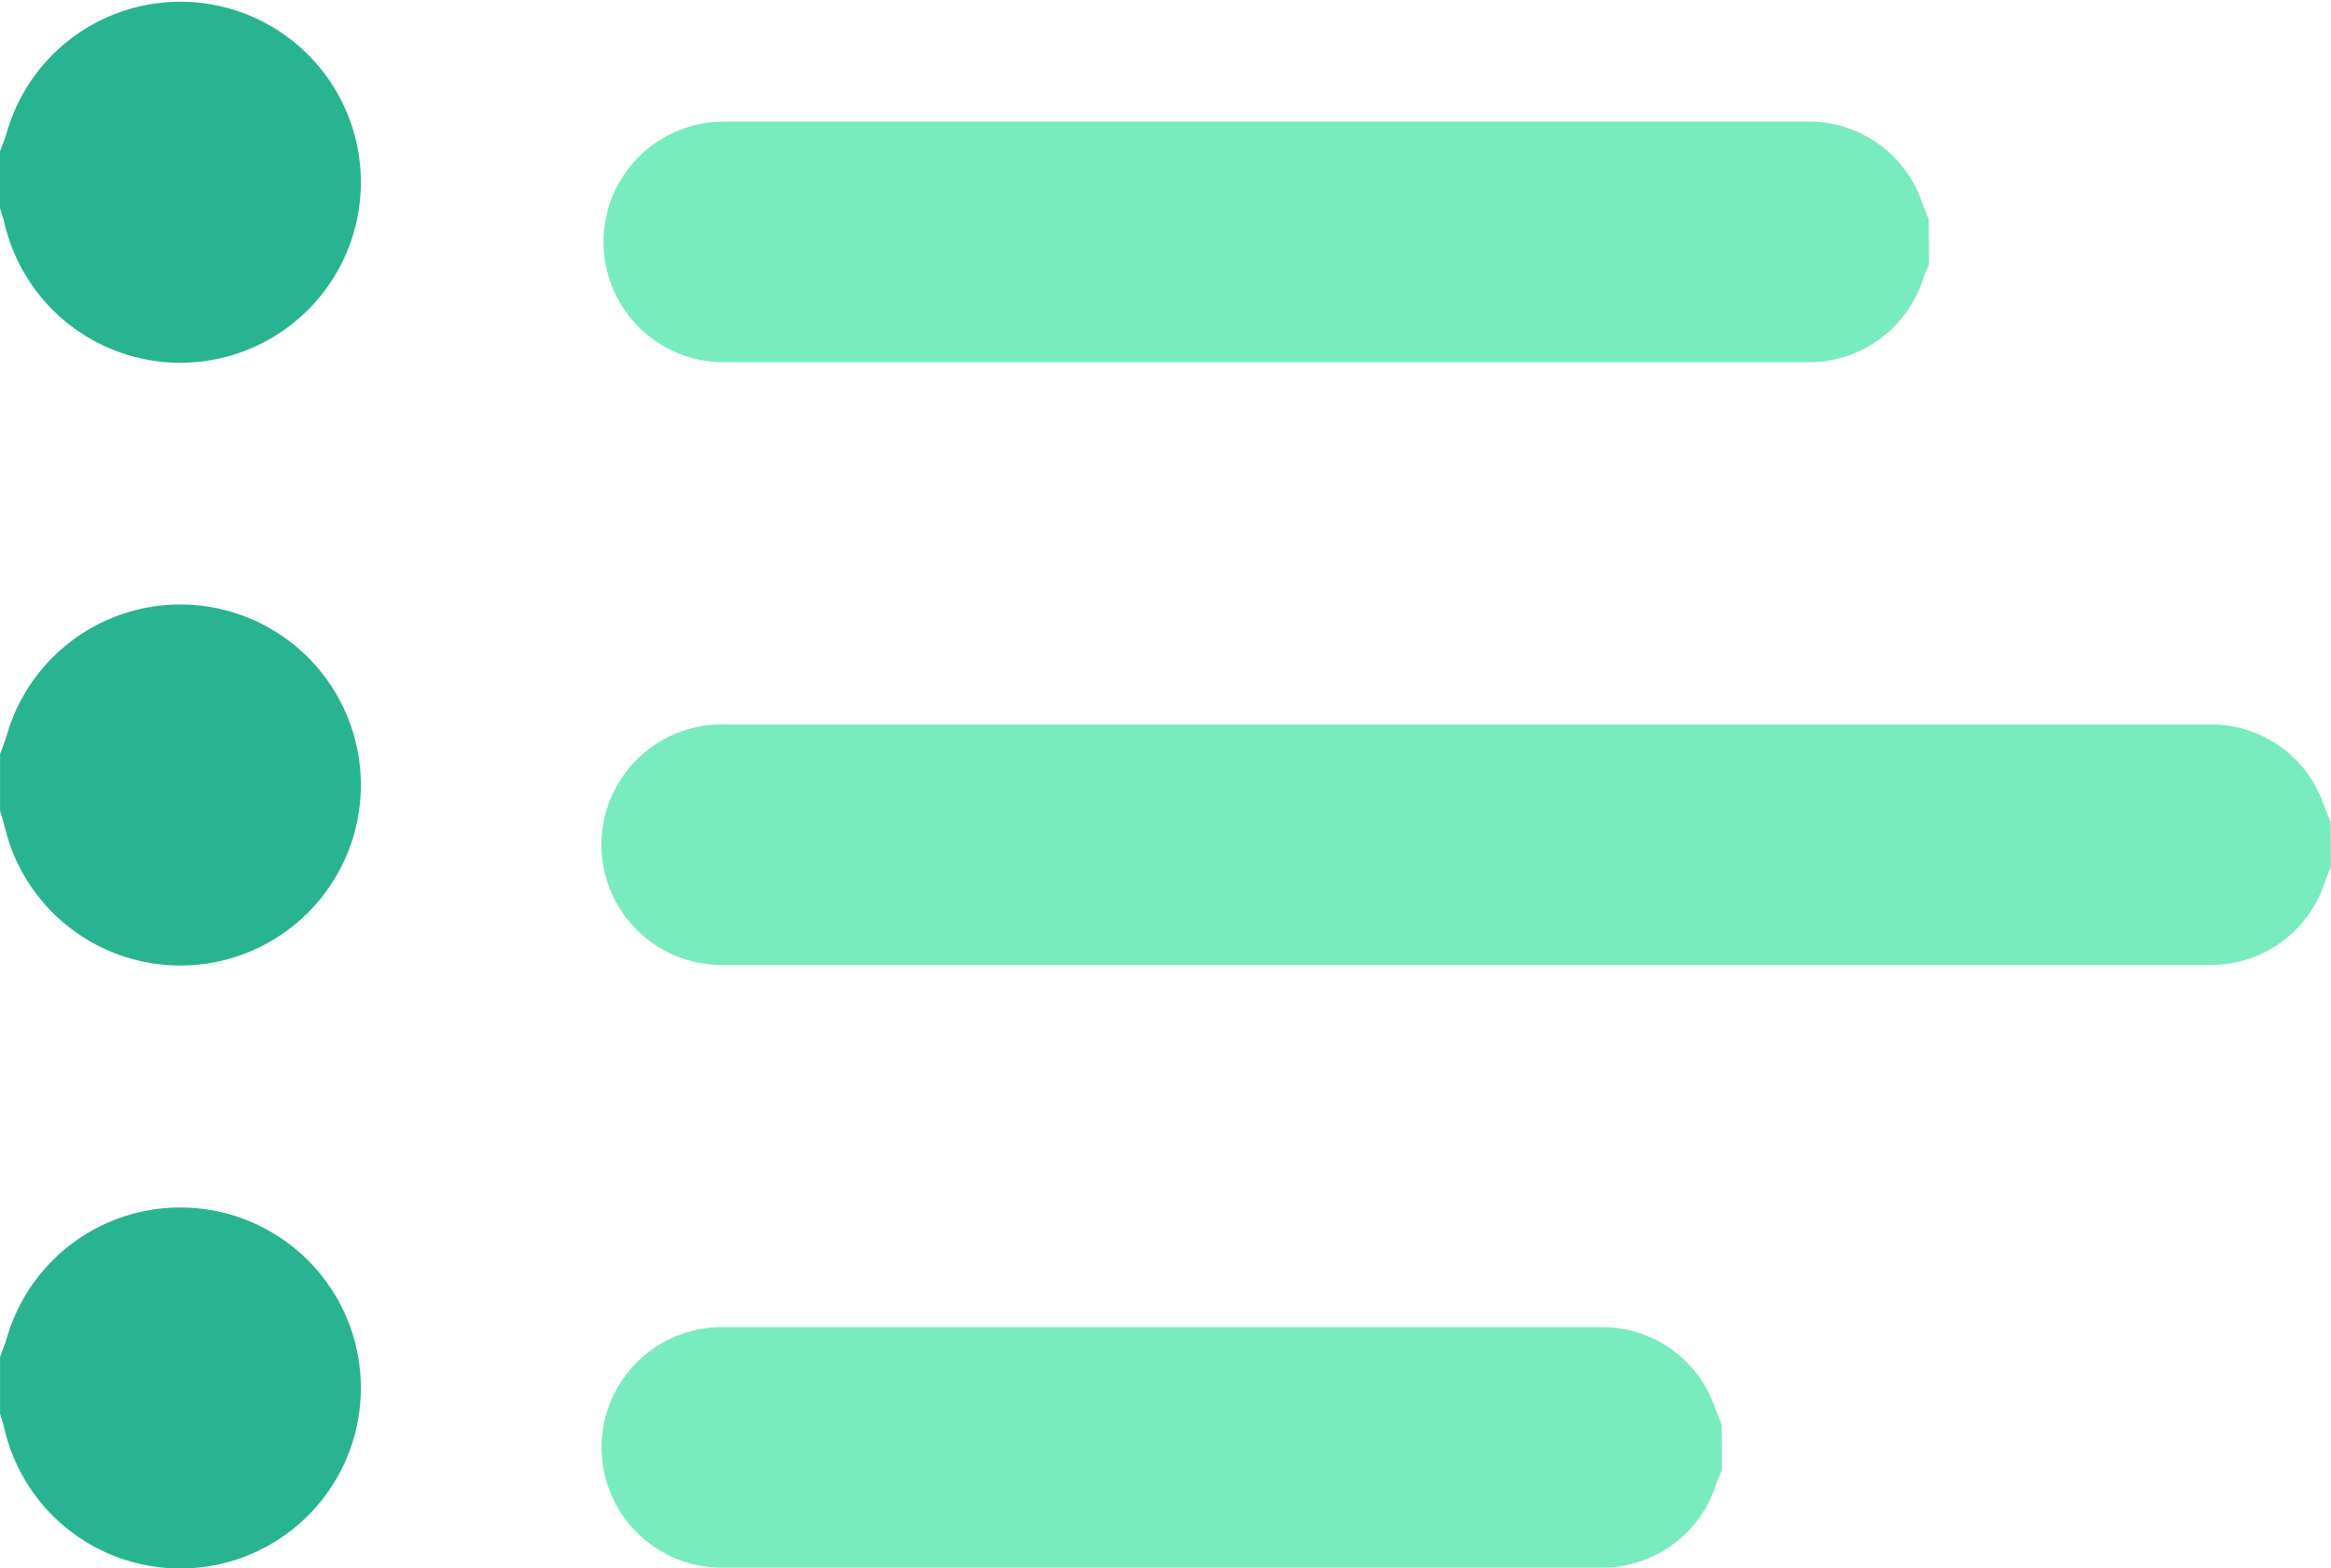
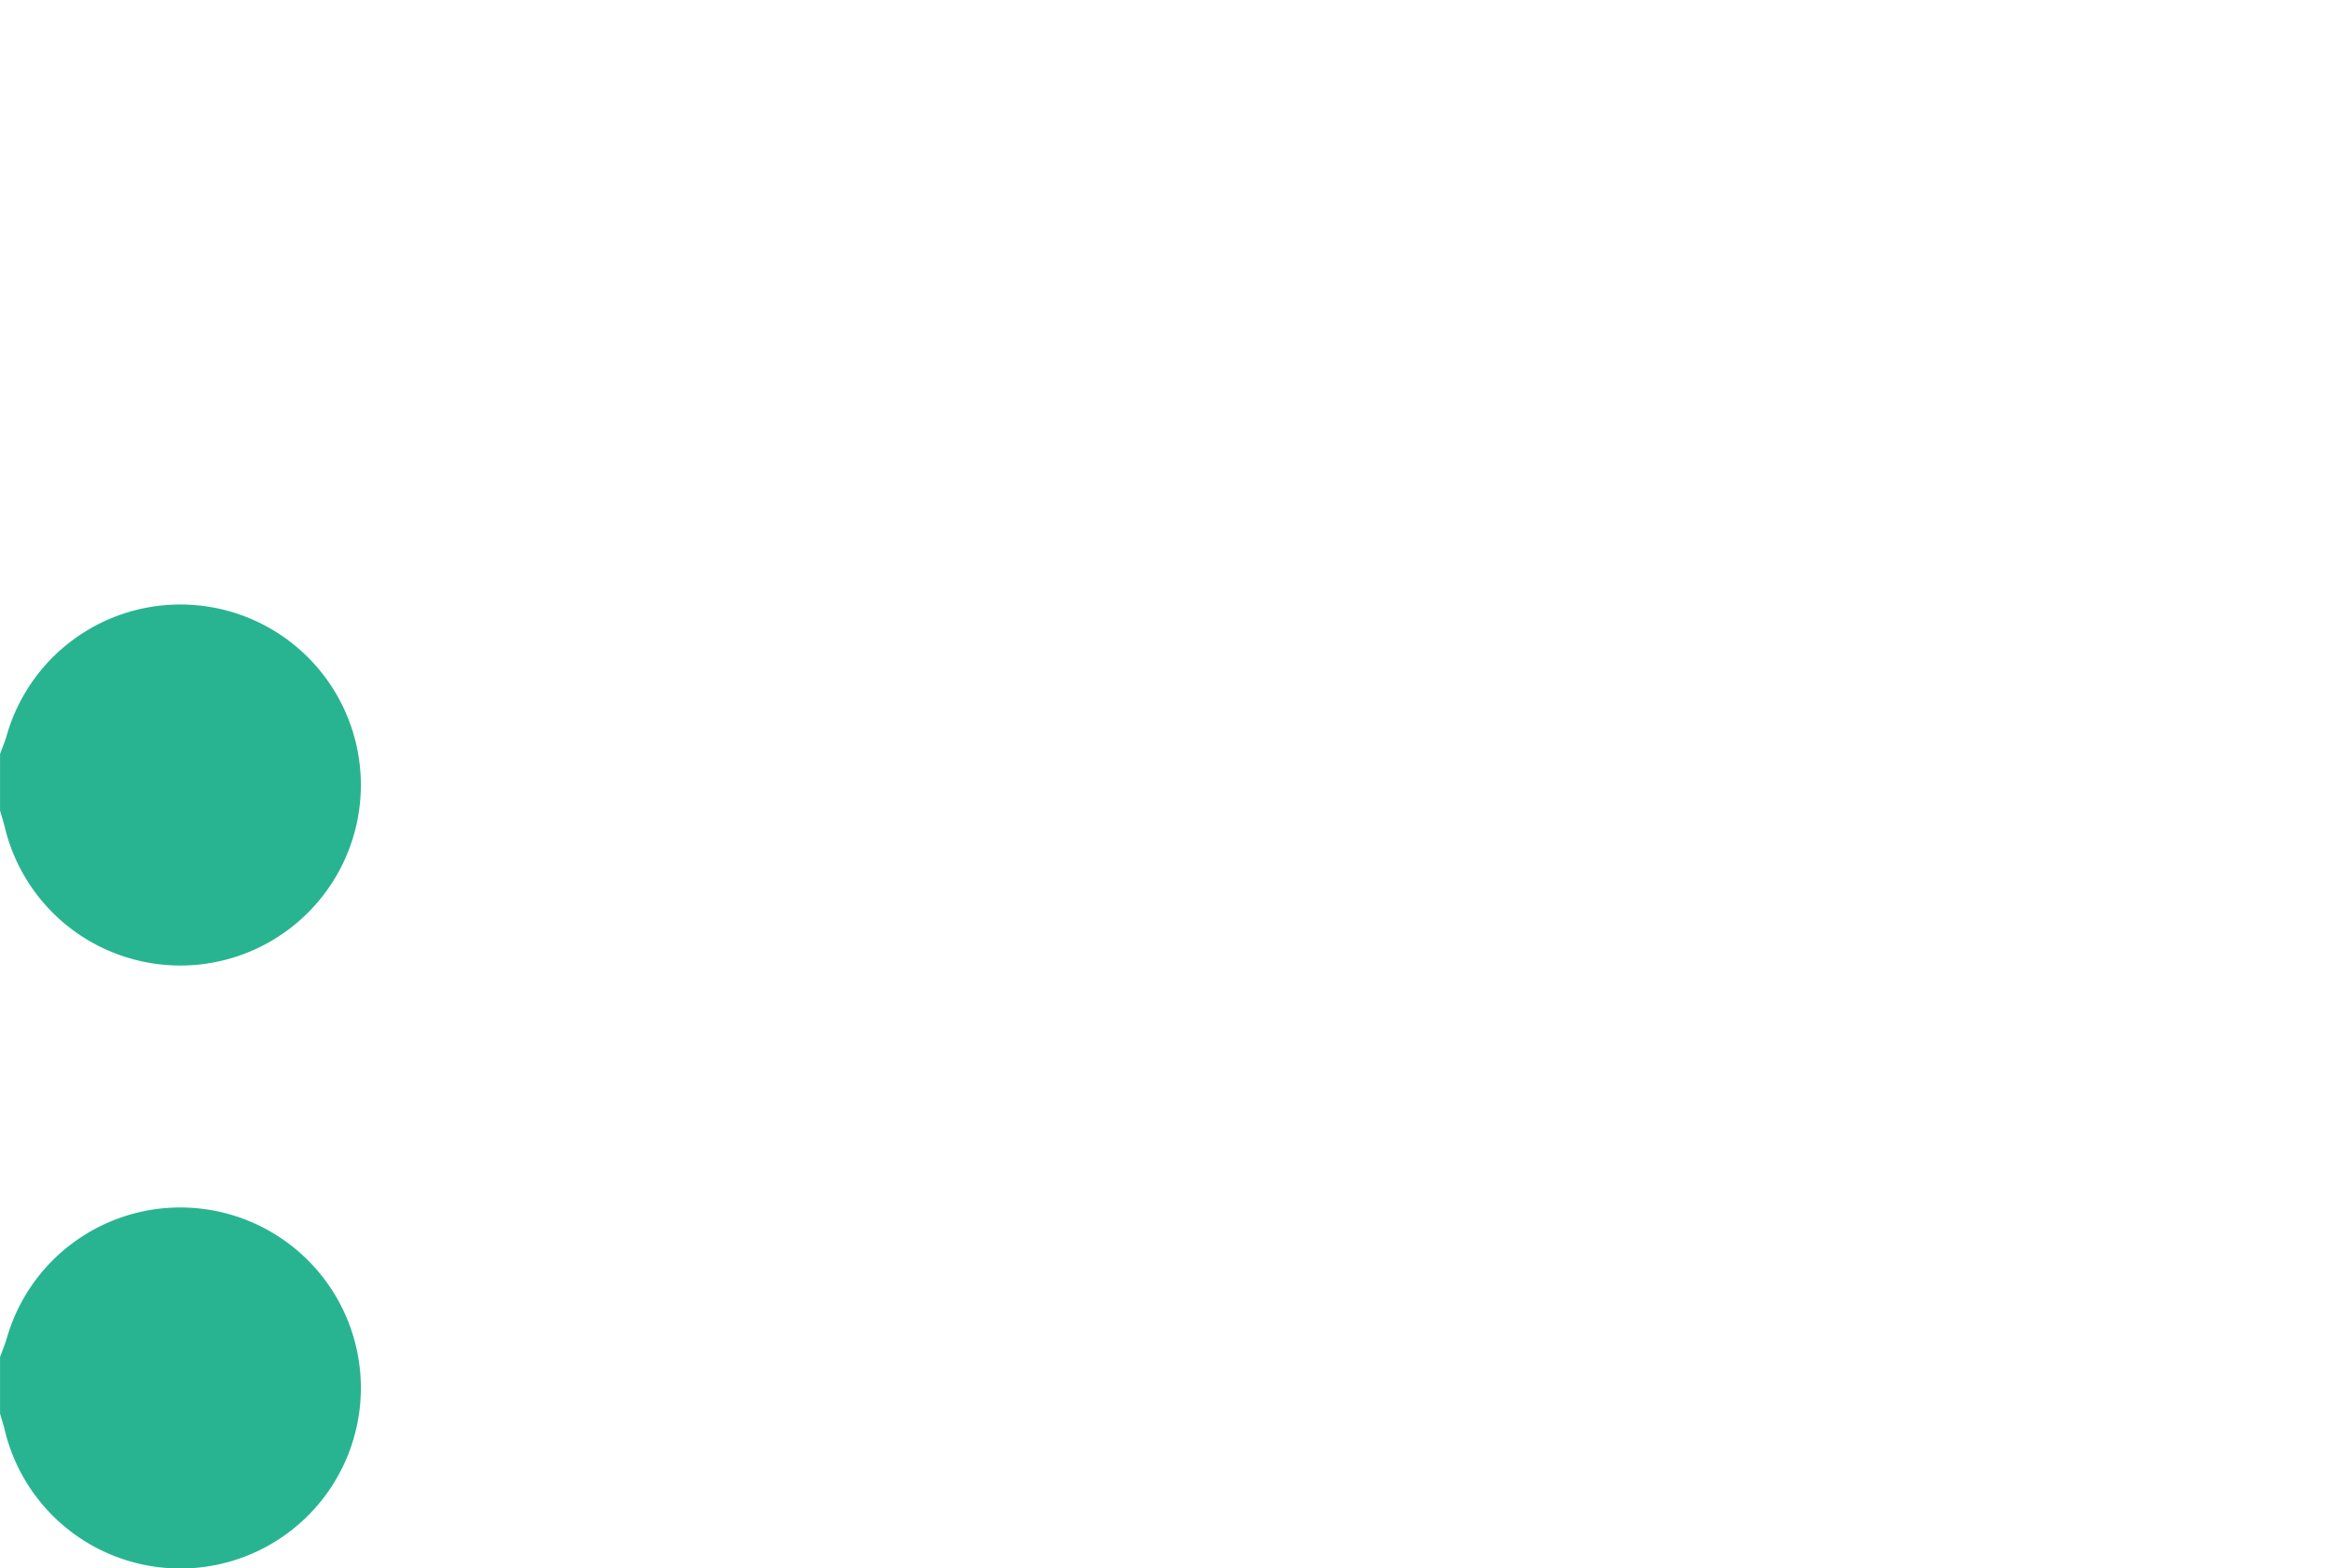
<svg xmlns="http://www.w3.org/2000/svg" id="Group_1133" data-name="Group 1133" width="41.082" height="27.645" viewBox="0 0 41.082 27.645">
  <defs>
    <clipPath id="clip-path">
      <rect id="Rectangle_376" data-name="Rectangle 376" width="41.082" height="27.645" fill="#28b491" />
    </clipPath>
  </defs>
  <g id="Group_1132" data-name="Group 1132" clip-path="url(#clip-path)">
-     <path id="Path_16269" data-name="Path 16269" d="M183.418,34.757c-.037.09-.078.178-.109.269a2.109,2.109,0,0,1-2.012,1.454q-9.559,0-19.118,0a2.12,2.12,0,1,1,0-4.241q9.576,0,19.151,0a2.1,2.1,0,0,1,1.953,1.39c.041.112.087.222.131.332Z" transform="translate(-149.422 -30.095)" fill="#78ebbf" />
-     <path id="Path_16270" data-name="Path 16270" d="M190.5,194.769c-.037.09-.078.178-.109.27a2.109,2.109,0,0,1-2.012,1.454c-6.384,0-19.855,0-26.239,0a2.12,2.12,0,0,1,0-4.24c6.4,0,19.877,0,26.272,0a2.1,2.1,0,0,1,1.953,1.39c.041.112.087.222.131.332Z" transform="translate(-149.42 -179.483)" fill="#78ebbf" />
-     <path id="Path_16271" data-name="Path 16271" d="M179.769,354.782c-.037.09-.078.178-.109.27a2.109,2.109,0,0,1-2.012,1.454c-6.384,0-9.122,0-15.506,0a2.12,2.12,0,0,1,0-4.24c6.4,0,9.144,0,15.539,0a2.1,2.1,0,0,1,1.953,1.39c.041.112.087.222.131.332Z" transform="translate(-149.42 -328.872)" fill="#78ebbf" />
-     <path id="Path_16272" data-name="Path 16272" d="M0,2.669c.04-.111.086-.219.119-.332a3.182,3.182,0,1,1-.037,1.61C.058,3.852.027,3.759,0,3.665v-1" transform="translate(0 0)" fill="#28b491" />
    <path id="Path_16273" data-name="Path 16273" d="M0,162.682c.04-.111.086-.219.119-.332a3.182,3.182,0,1,1-.037,1.61c-.024-.095-.054-.188-.081-.282v-1" transform="translate(0 -149.388)" fill="#28b491" />
    <path id="Path_16274" data-name="Path 16274" d="M0,322.7c.04-.111.086-.219.119-.332a3.182,3.182,0,1,1-.037,1.61c-.024-.095-.054-.188-.081-.282v-1" transform="translate(0 -298.777)" fill="#28b491" />
  </g>
</svg>